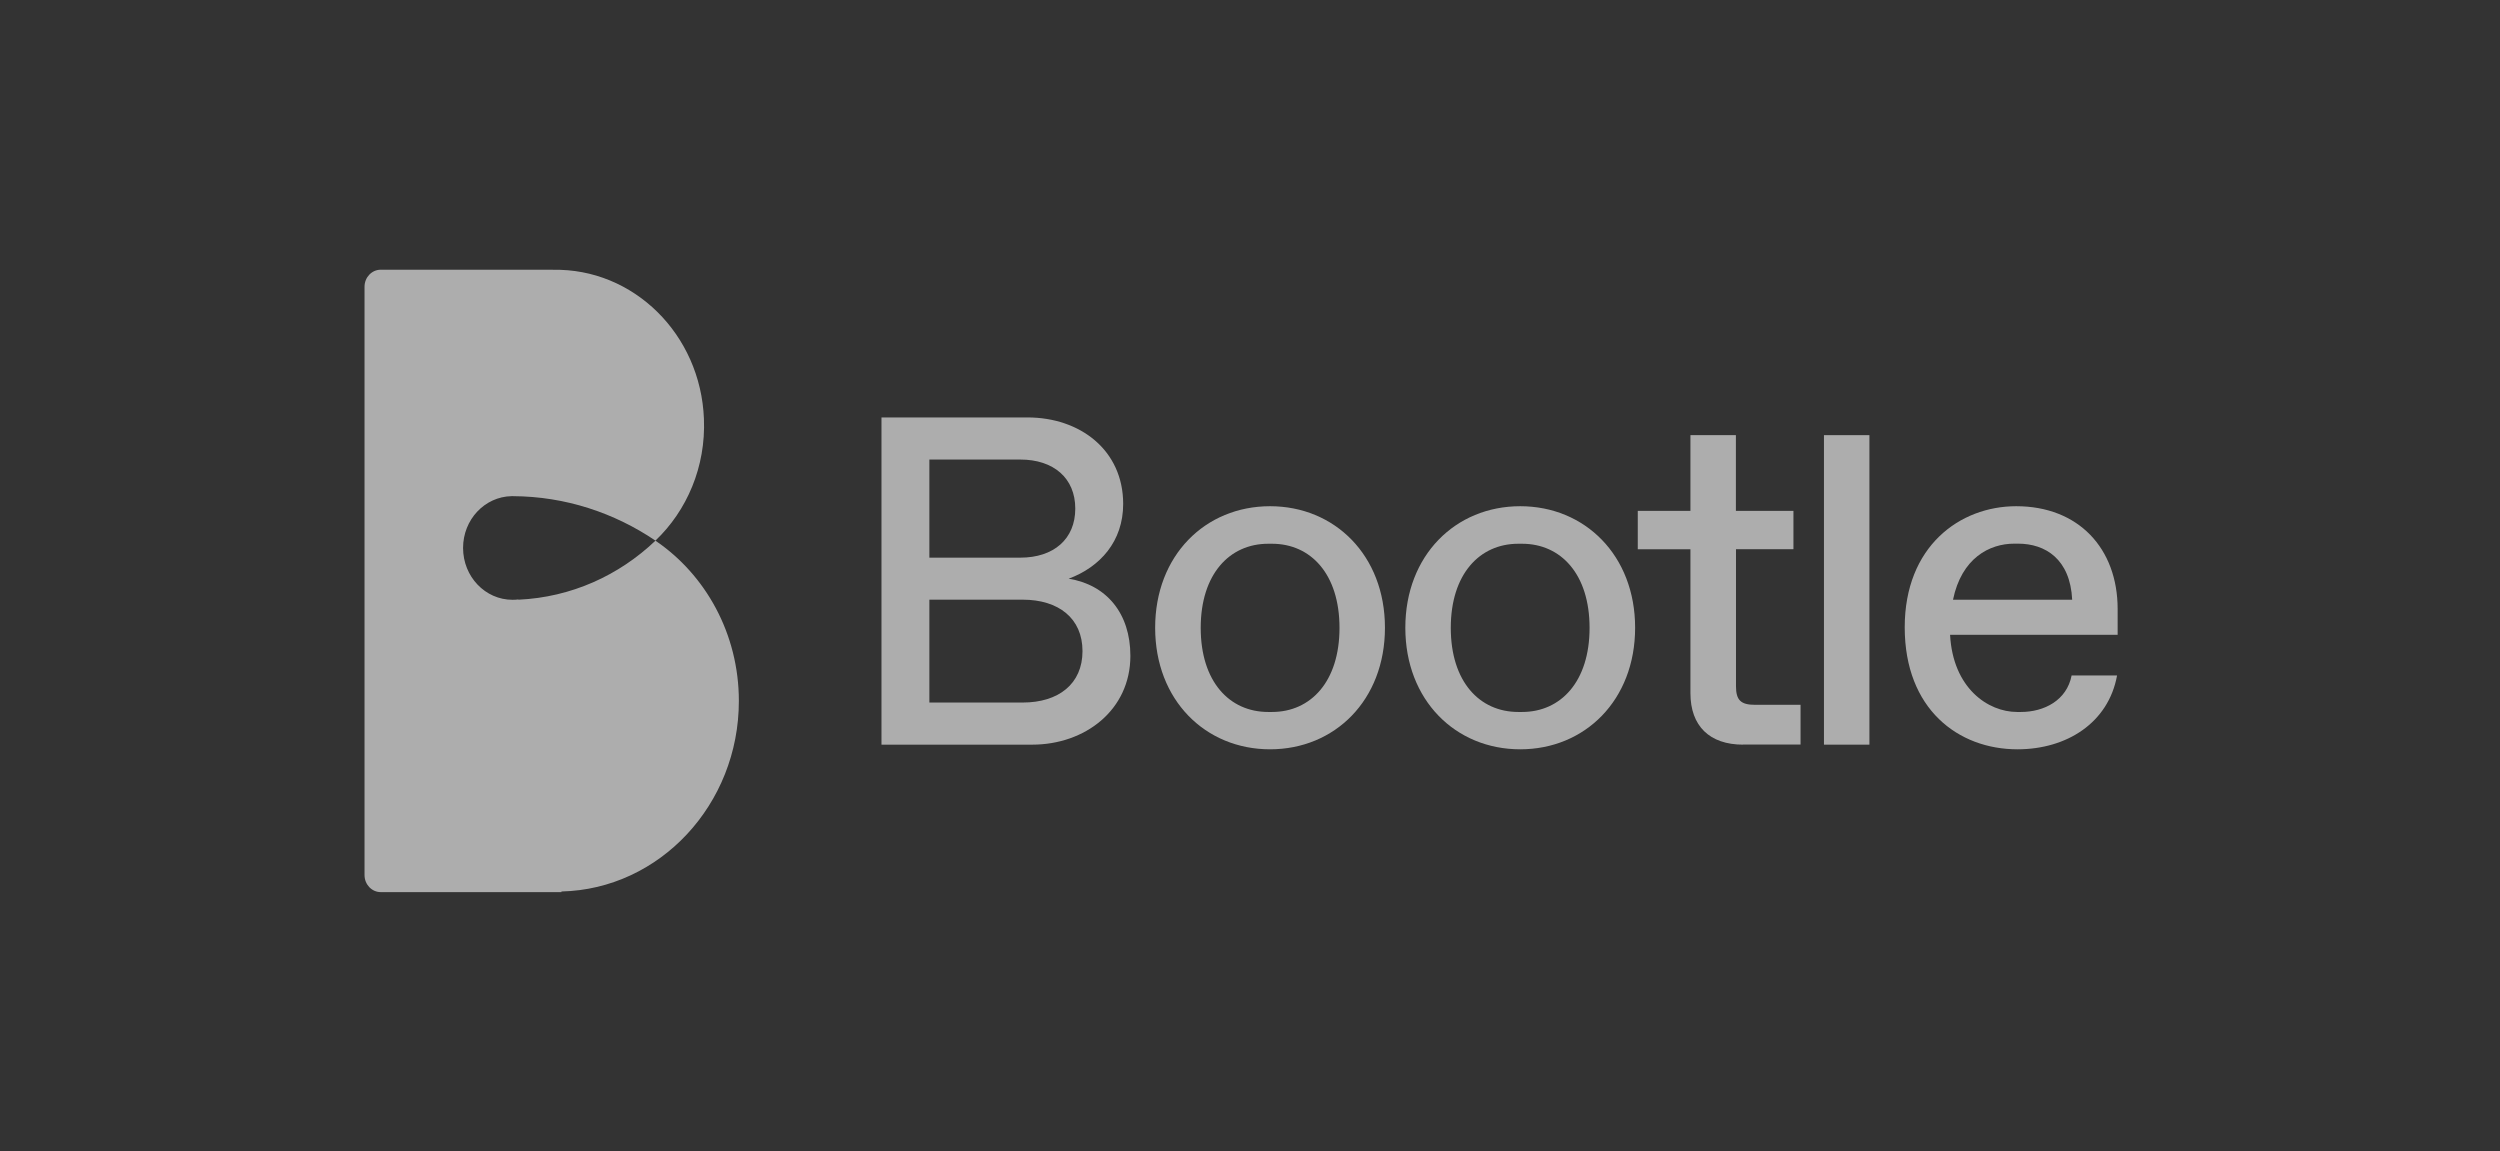
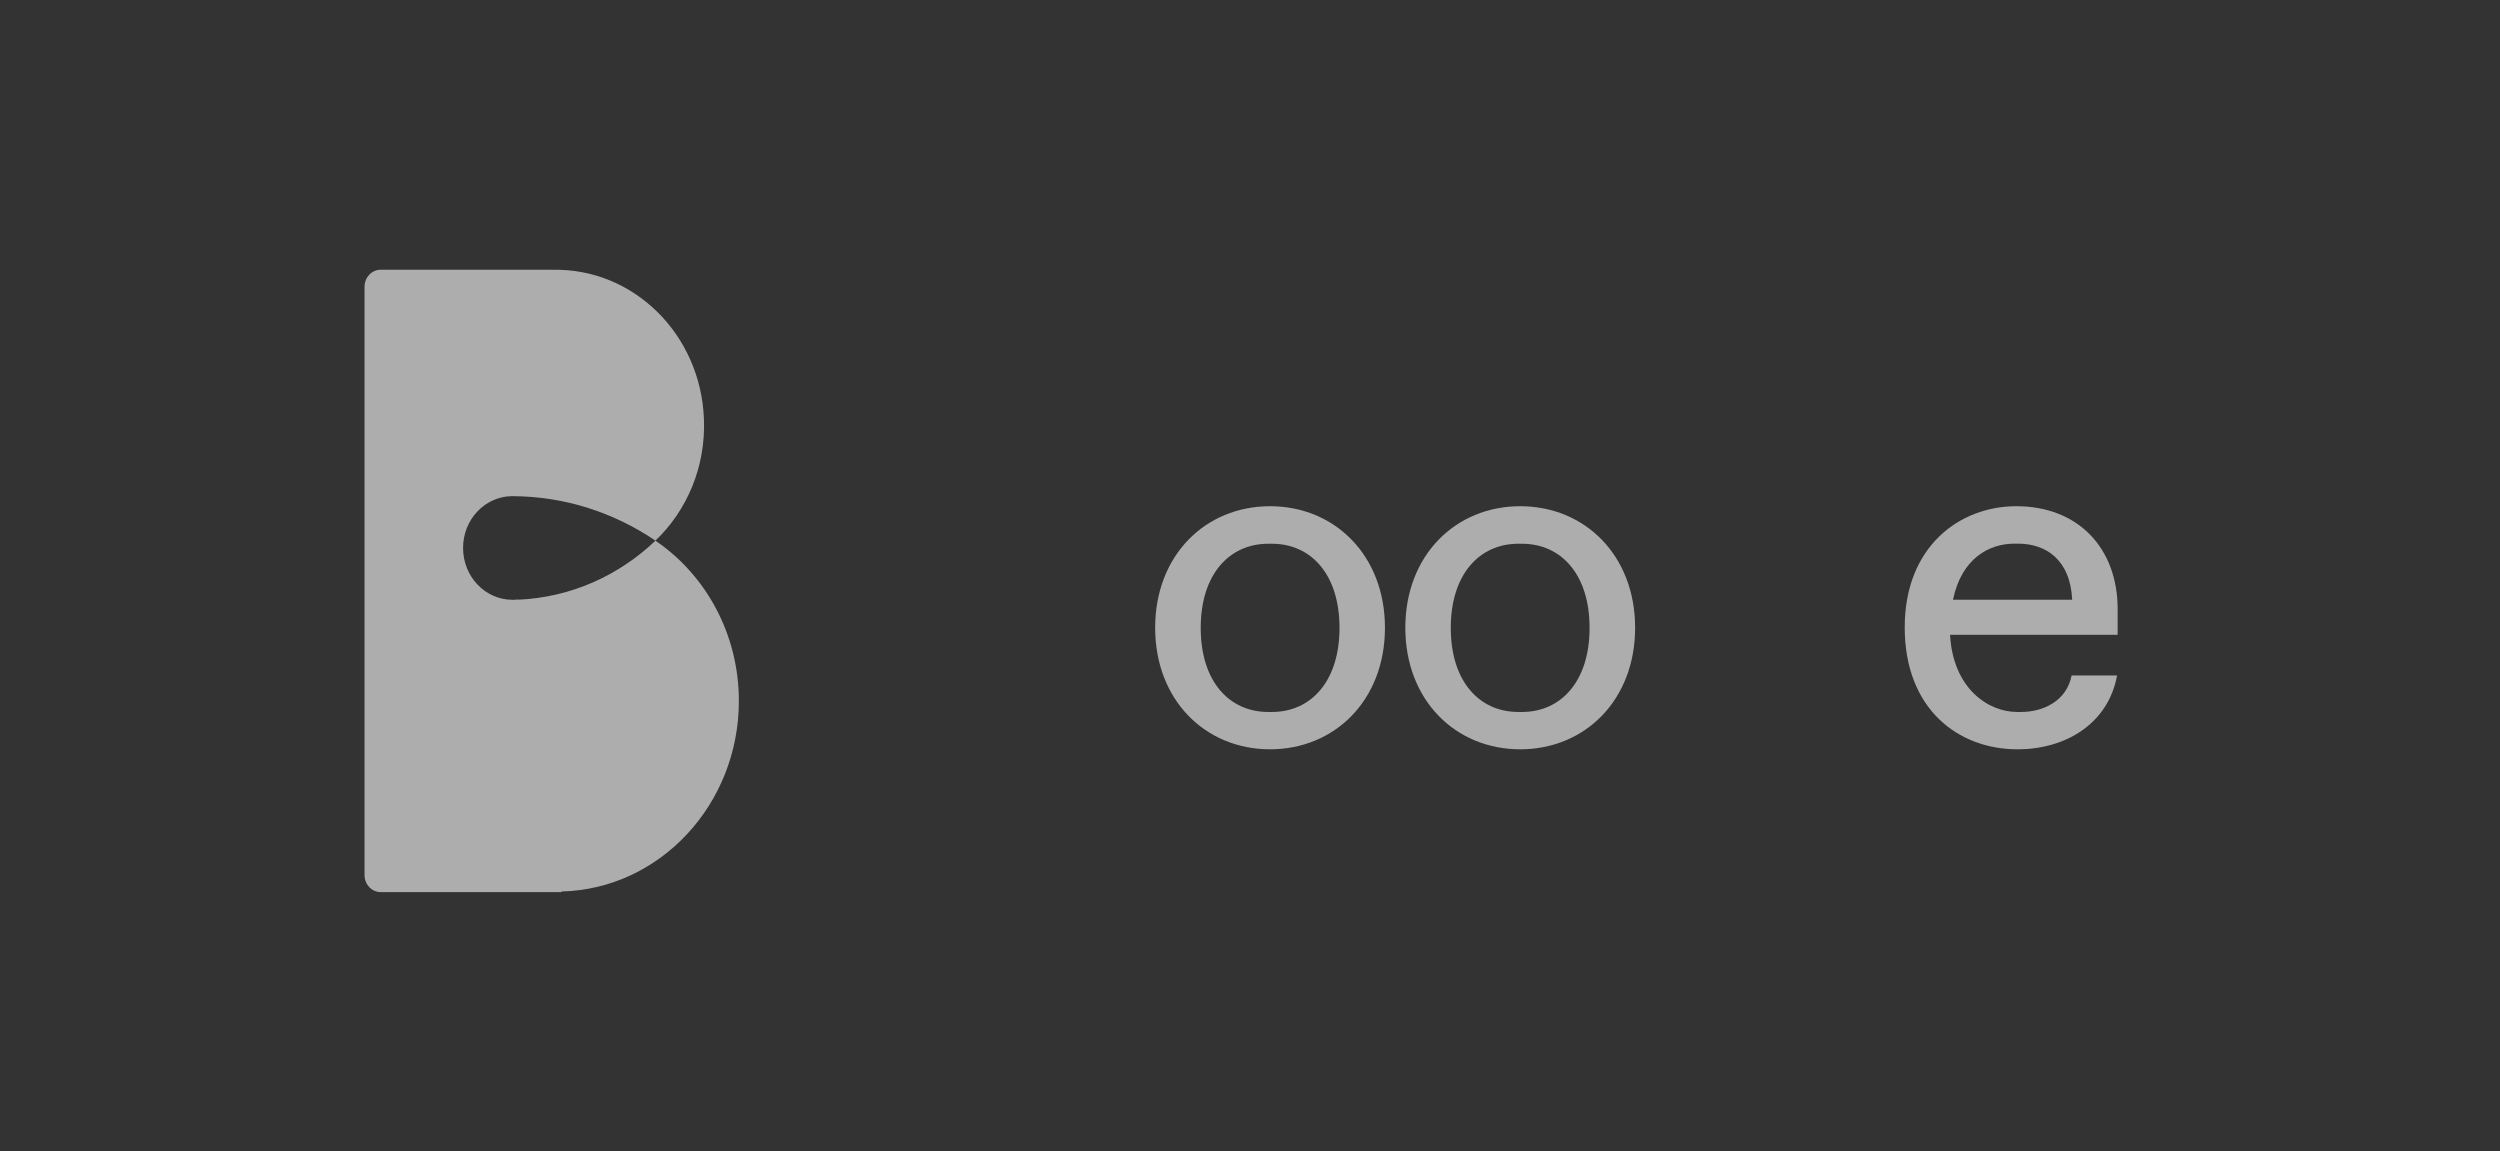
<svg xmlns="http://www.w3.org/2000/svg" width="241" height="111" viewBox="0 0 241 111" fill="none">
  <rect x="0" y="0" width="241" height="111" fill="#333333" stroke="none" />
  <g opacity="0.6">
    <g clipPath="url(#clip0_366_5205)">
-       <path d="M84.975 71.784V40.241H99.05C104.127 40.241 108.274 43.4 108.274 48.579C108.274 52.188 106.055 54.658 103.018 55.787C106.666 56.375 108.969 59.121 108.969 63.225C108.969 68.45 104.588 71.784 99.511 71.784H84.975ZM89.591 53.758H98.354C101.589 53.758 103.657 51.958 103.657 49.029C103.657 46.1 101.579 44.3 98.354 44.3H89.591V53.758ZM89.591 67.725H98.589C102.049 67.725 104.353 65.925 104.353 62.766C104.353 59.607 102.049 57.808 98.589 57.808H89.591V67.725Z" fill="white" />
      <path d="M111.357 60.516C111.357 53.528 116.2 48.799 122.433 48.799C128.658 48.799 133.509 53.528 133.509 60.516C133.509 67.504 128.667 72.233 122.433 72.233C116.209 72.233 111.357 67.504 111.357 60.516ZM122.621 68.634C126.354 68.634 129.128 65.705 129.128 60.526C129.128 55.346 126.364 52.417 122.621 52.417H122.255C118.522 52.417 115.748 55.346 115.748 60.526C115.748 65.705 118.513 68.634 122.255 68.634H122.621Z" fill="white" />
      <path d="M135.474 60.516C135.474 53.528 140.316 48.799 146.55 48.799C152.774 48.799 157.626 53.528 157.626 60.516C157.626 67.504 152.783 72.233 146.55 72.233C140.316 72.233 135.474 67.504 135.474 60.516ZM146.728 68.634C150.461 68.634 153.235 65.705 153.235 60.526C153.235 55.346 150.47 52.417 146.728 52.417H146.362C142.629 52.417 139.855 55.346 139.855 60.526C139.855 65.705 142.619 68.634 146.362 68.634H146.728Z" fill="white" />
-       <path d="M168.035 71.784C164.801 71.784 162.958 69.984 162.958 66.825V52.95H157.881V49.249H162.958V41.949H167.34V49.249H172.887V52.941H167.349V66.145C167.349 67.495 167.81 67.945 169.192 67.945H173.573V71.775H168.035V71.784Z" fill="white" />
-       <path d="M175.83 71.784V41.949H180.212V71.784H175.83Z" fill="white" />
      <path d="M183.615 60.471C183.615 52.674 188.918 48.799 194.362 48.799C200.361 48.799 204.141 52.858 204.141 58.717V61.196H187.987C188.26 66.329 191.635 68.634 194.447 68.634H194.813C197.07 68.634 199.242 67.504 199.703 65.117H204.084C203.257 69.671 199.242 72.233 194.484 72.233C188.777 72.233 183.615 68.358 183.615 60.471ZM199.759 57.817C199.571 53.896 197.173 52.408 194.541 52.408H194.174C191.777 52.408 189.097 53.804 188.269 57.817H199.759Z" fill="white" />
    </g>
    <path d="M71.226 67.573C71.226 61.1 68.017 55.399 63.18 52.119C66.213 49.233 68.051 45.006 67.859 40.375C67.541 32.21 61.049 25.842 53.296 26.009V26H36.703C35.842 26 35.141 26.737 35.141 27.64V84.36C35.141 85.263 35.842 86 36.703 86H54.123V85.939C63.589 85.719 71.226 77.563 71.226 67.573ZM49.971 57.811V57.785C49.787 57.811 49.595 57.82 49.403 57.82C46.771 57.82 44.64 55.583 44.64 52.821C44.64 50.093 46.721 47.883 49.311 47.83C49.336 47.83 49.352 47.83 49.377 47.83C49.386 47.83 49.394 47.83 49.403 47.83C49.419 47.83 49.436 47.83 49.453 47.83C54.507 47.856 59.22 49.435 63.188 52.119C59.671 55.469 55.067 57.583 49.971 57.811Z" fill="white" />
  </g>
  <defs>
    <clipPath id="clip0_366_5205">
      <rect width="119.166" height="31.992" fill="white" transform="translate(84.975 40.241)" />
    </clipPath>
  </defs>
</svg>